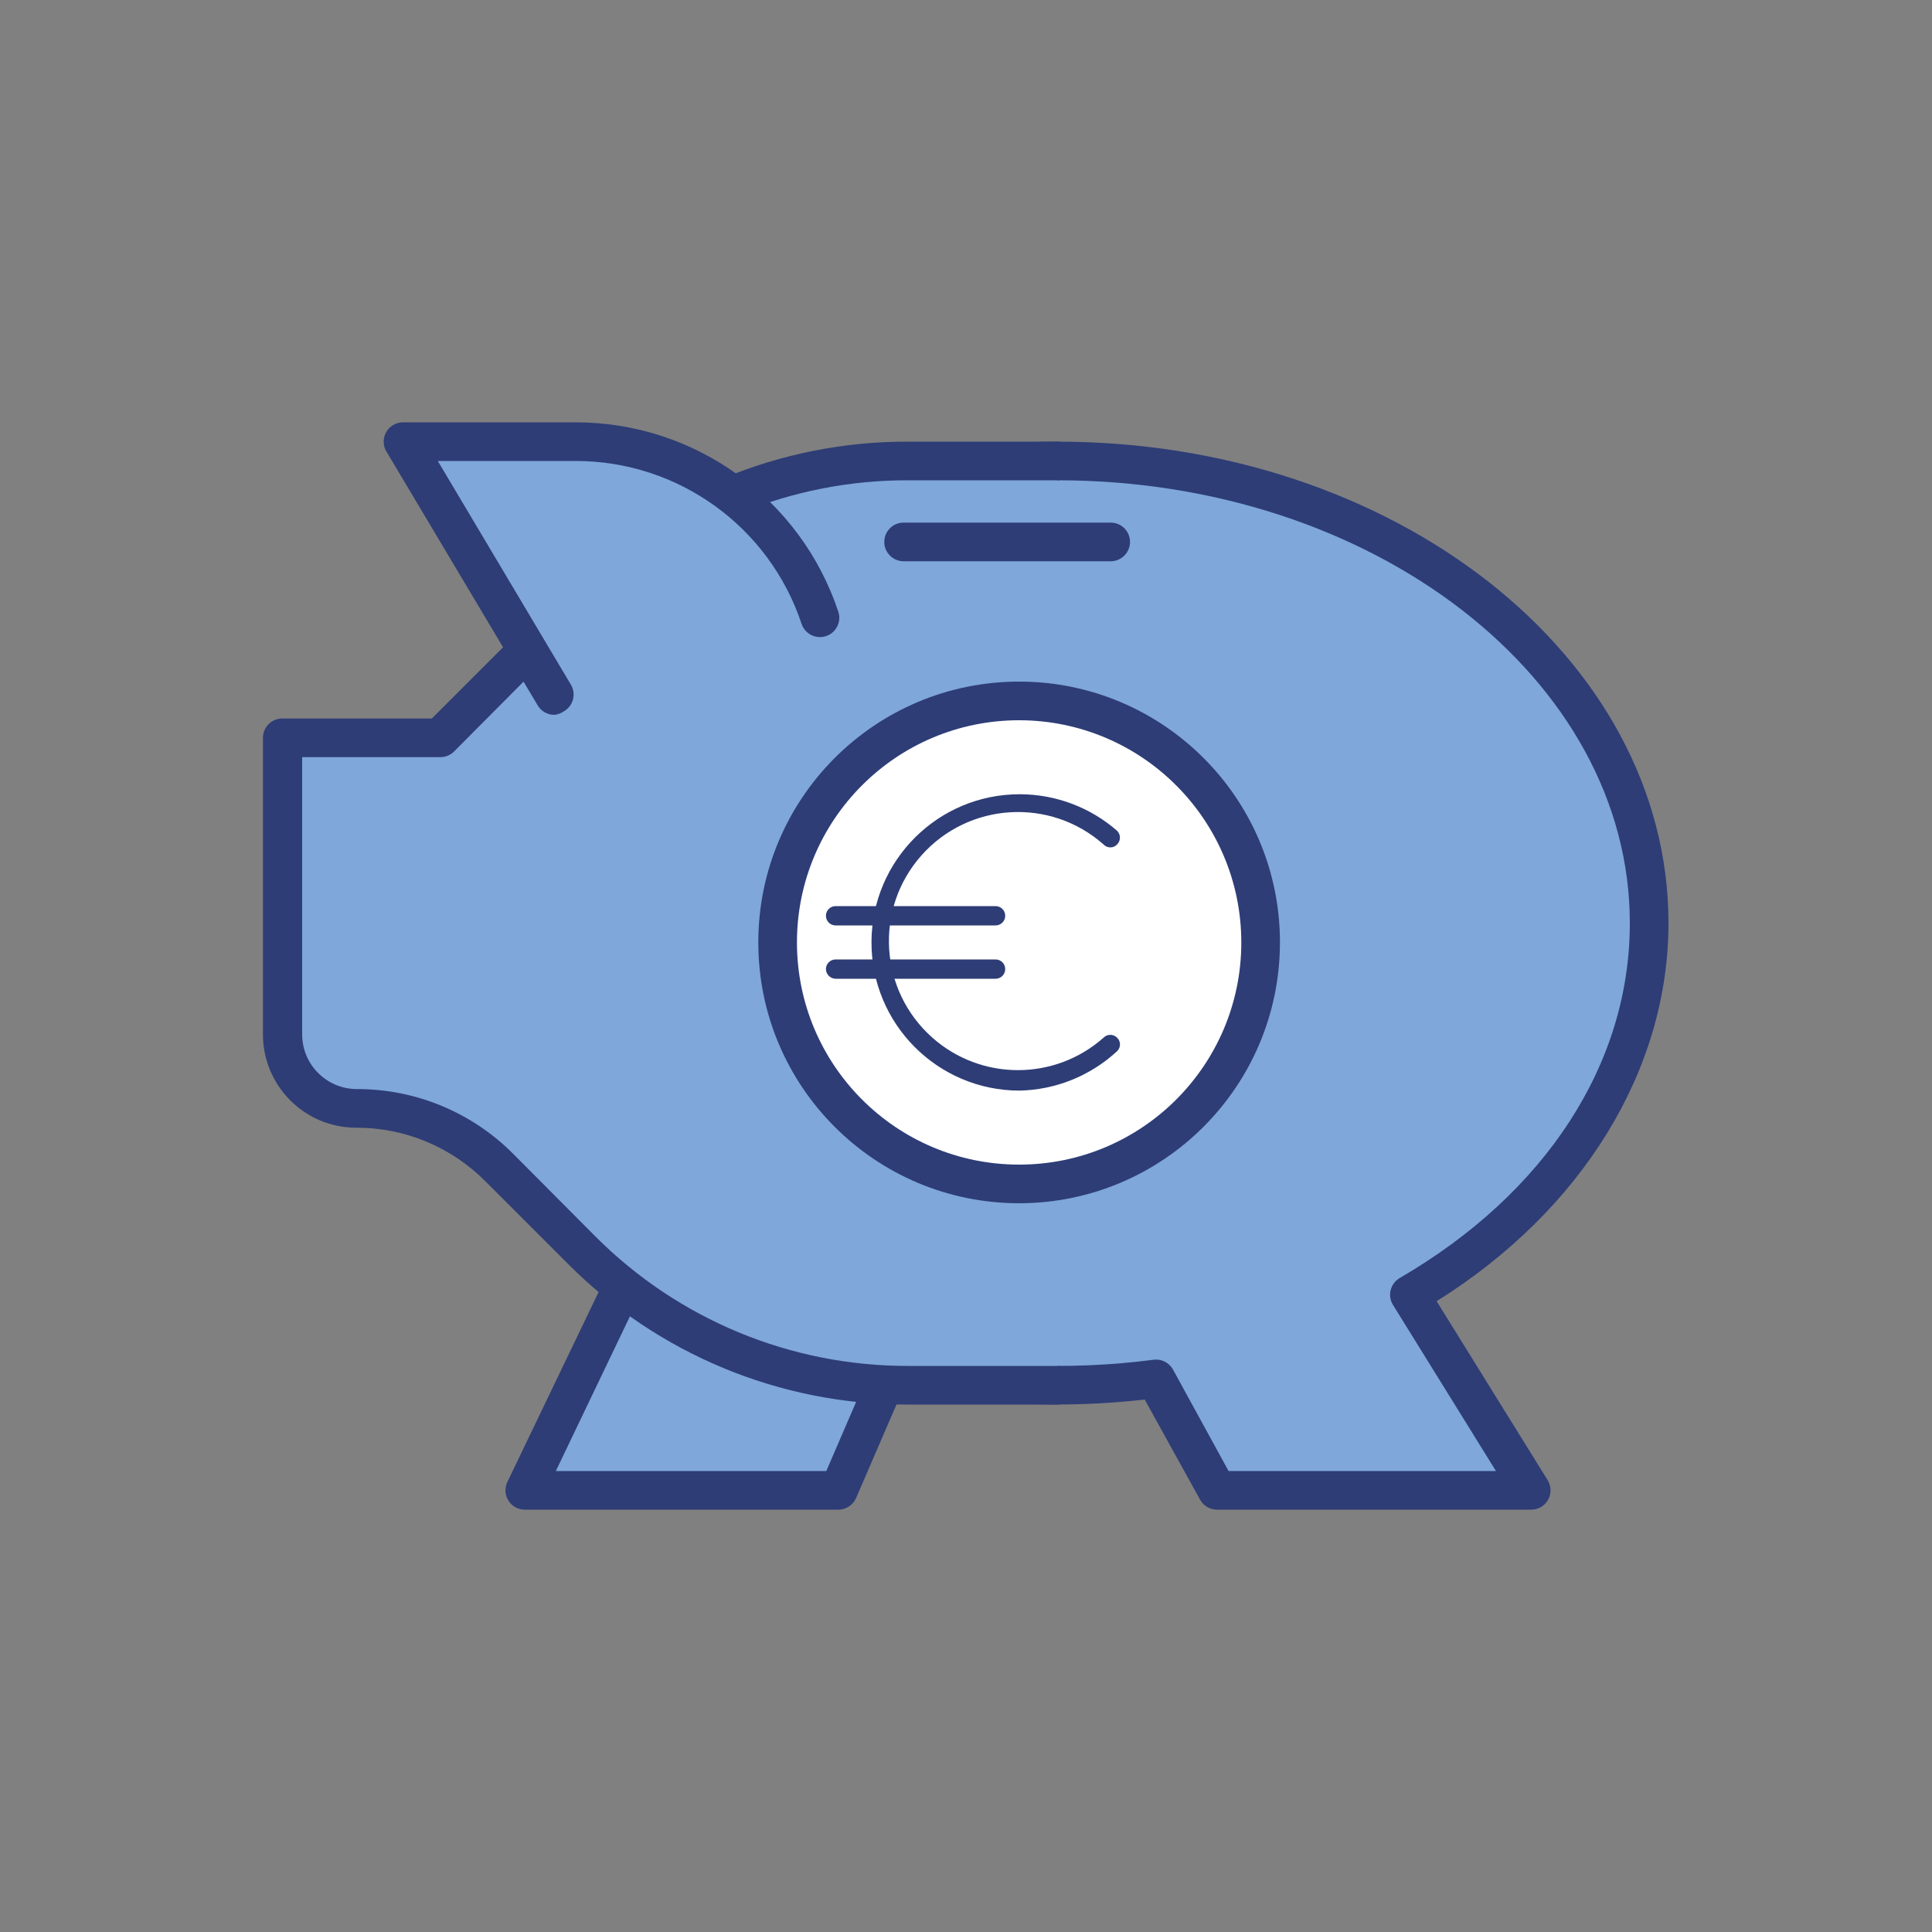
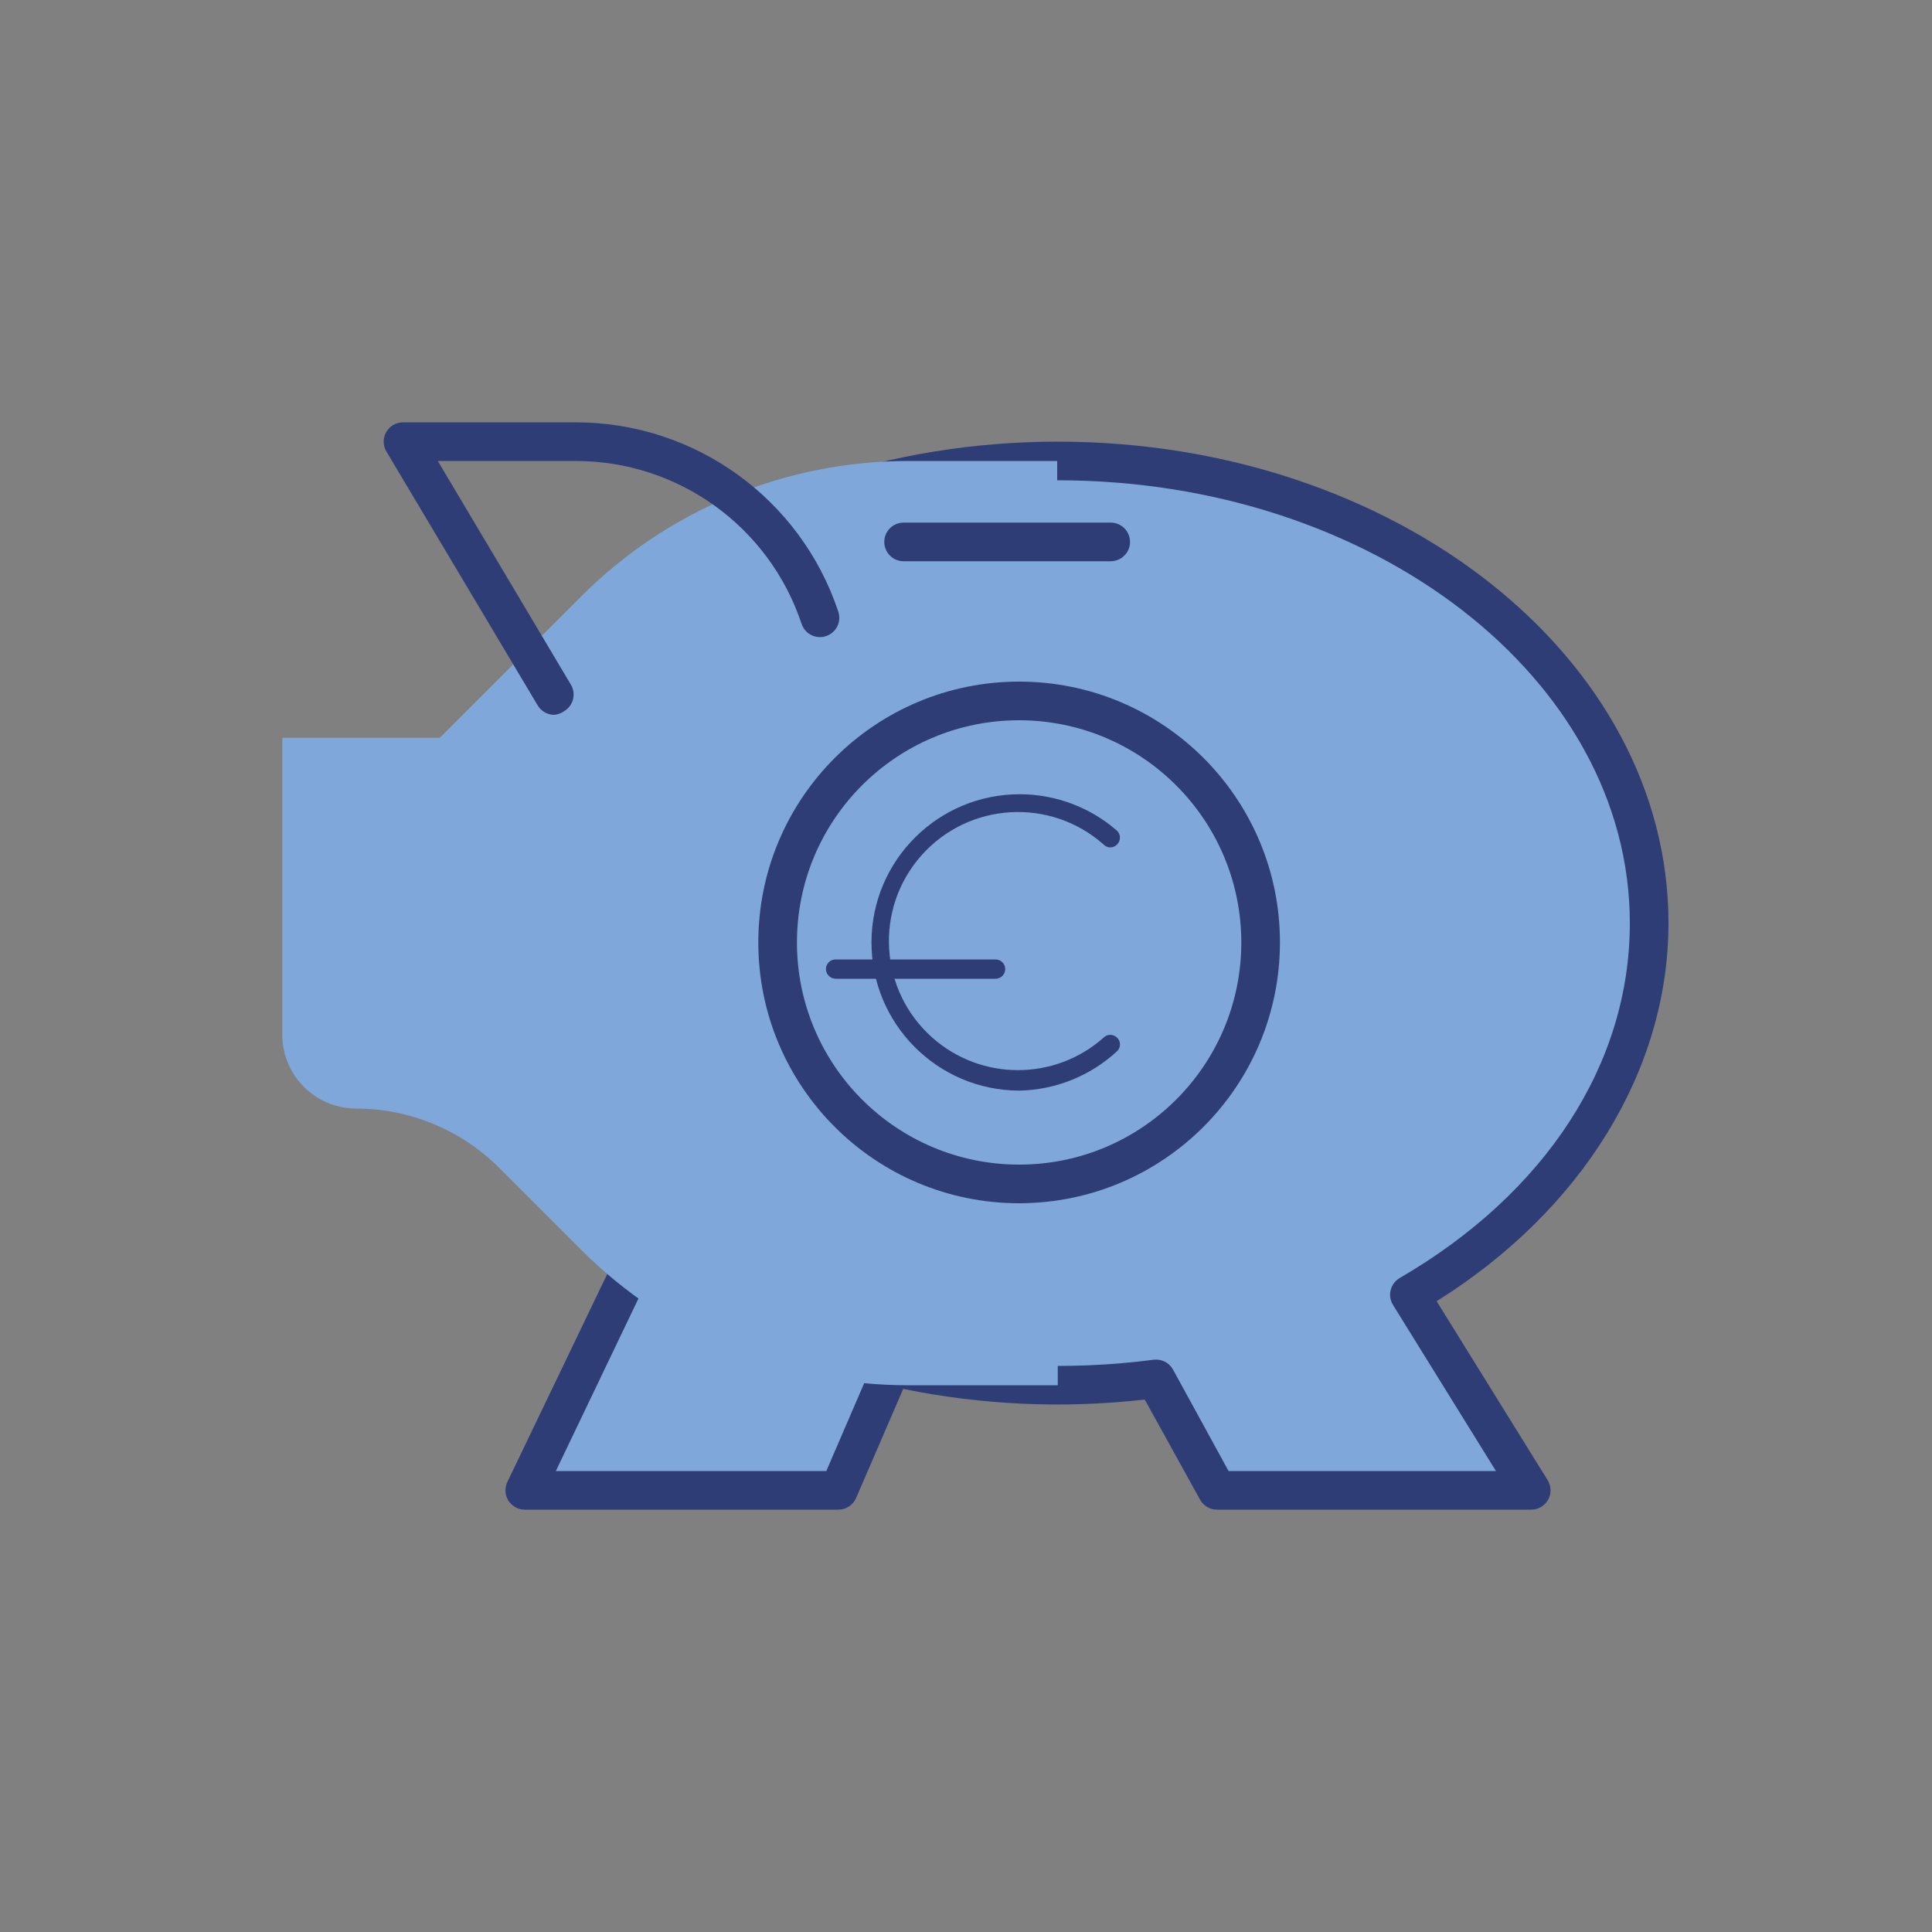
<svg xmlns="http://www.w3.org/2000/svg" version="1.1" id="Livello_1" x="0px" y="0px" viewBox="0 0 100 100" style="enable-background:new 0 0 100 100;" xml:space="preserve">
  <rect x="0" y="0" width="100" height="100" fill="#808080" stroke="none" />
  <title>192_Saving</title>
  <path style="fill:#7FA7D9;" d="M85.36,47.78c0-13.21-13.7-23.92-30.61-23.92S24.13,34.57,24.13,47.78  c-0.17,6.919,3.104,13.472,8.74,17.49l-5.71,11.87h16.23l2.76-6.4c2.82,0.653,5.705,0.988,8.6,1c1.672-0.005,3.342-0.115,5-0.33  L63,77.14h16.23L73,67C80.48,62.65,85.36,55.66,85.36,47.78z" />
  <path style="fill:#2E3D76;" d="M79.23,78.14H63c-0.364,0.003-0.701-0.192-0.88-0.51l-2.87-5.19c-4.17,0.476-8.388,0.29-12.5-0.55  l-2.44,5.65c-0.16,0.366-0.521,0.601-0.92,0.6H27.16c-0.552-0.002-0.999-0.451-0.997-1.003c0-0.148,0.034-0.294,0.097-0.427  l5.35-11.14c-5.505-4.236-8.656-10.846-8.48-17.79c0-13.74,14.18-24.92,31.62-24.92S86.36,34,86.36,47.78  c0,7.61-4.47,14.86-12,19.57l5.75,9.27c0.287,0.472,0.138,1.087-0.334,1.374c-0.155,0.095-0.334,0.145-0.516,0.146L79.23,78.14z   M63.59,76.14h13.84l-5.33-8.6c-0.29-0.47-0.144-1.086,0.327-1.376c0.008-0.005,0.016-0.009,0.023-0.014  C80,61.76,84.36,55.07,84.36,47.78c0-12.64-13.28-22.92-29.61-22.92S25.13,35.14,25.13,47.78c-0.171,6.6,2.951,12.852,8.33,16.68  c0.388,0.285,0.519,0.806,0.31,1.24l-5,10.44h14l2.5-5.8c0.191-0.447,0.677-0.692,1.15-0.58c4.359,0.989,8.858,1.199,13.29,0.62  c0.404-0.053,0.8,0.145,1,0.5L63.59,76.14z" />
  <path style="fill:#7FA7D9;" d="M54.75,71.7H47c-6.342,0.004-12.426-2.515-16.91-7l-4.27-4.27c-1.964-1.952-4.621-3.049-7.39-3.05  l0,0c-2.111-0.006-3.82-1.719-3.82-3.83V38.19h8.15l7.33-7.33c4.486-4.482,10.568-6.999,16.91-7h7.72" />
-   <path style="fill:#2E3D76;" d="M54.75,72.7H47c-6.613,0.019-12.958-2.61-17.62-7.3l-4.27-4.27c-1.769-1.775-4.174-2.769-6.68-2.76  c-2.664-0.006-4.82-2.166-4.82-4.83V38.19c0-0.552,0.448-1,1-1h7.74l7-7c4.664-4.709,11.022-7.349,17.65-7.33h7.72  c0.552,0,1,0.448,1,1s-0.448,1-1,1H47c-6.082-0.017-11.919,2.399-16.21,6.71L23.5,38.9c-0.189,0.187-0.444,0.292-0.71,0.29h-7.15  v14.35c0,1.559,1.261,2.824,2.82,2.83c3.039-0.01,5.956,1.197,8.1,3.35L30.82,64c4.286,4.299,10.11,6.711,16.18,6.7h7.72  c0.552,0,1,0.448,1,1s-0.448,1-1,1H54.75z" />
-   <path style="fill:#7FA7D9;" d="M28.69,36L20.9,22.86h8.93c5.747-0.001,10.847,3.683,12.65,9.14l0,0" />
  <path style="fill:#2E3D76;" d="M28.69,37c-0.353,0-0.68-0.186-0.86-0.49L20,23.37c-0.282-0.475-0.125-1.089,0.35-1.37  c0.154-0.091,0.33-0.14,0.51-0.14h8.93c6.171-0.005,11.652,3.944,13.6,9.8c0.174,0.525-0.11,1.091-0.635,1.265  c-0.525,0.174-1.091-0.11-1.265-0.635l0,0c-1.676-5.037-6.391-8.434-11.7-8.43h-7.13l6.89,11.58c0.282,0.475,0.125,1.088-0.35,1.37  C29.049,36.917,28.874,36.982,28.69,37z" />
-   <circle style="fill:#FFFFFF;" cx="52.75" cy="48.78" r="12.5" />
  <path style="fill:#2E3D76;" d="M52.75,62.28c-7.456,0-13.5-6.044-13.5-13.5s6.044-13.5,13.5-13.5s13.5,6.044,13.5,13.5  C66.244,56.234,60.204,62.274,52.75,62.28z M52.75,37.28c-6.351,0-11.5,5.149-11.5,11.5s5.149,11.5,11.5,11.5s11.5-5.149,11.5-11.5  C64.244,42.431,59.099,37.286,52.75,37.28z" />
  <path style="fill:#2E3D76;" d="M52.75,56.45c-4.236-0.016-7.657-3.462-7.642-7.698c0.016-4.236,3.462-7.657,7.698-7.642  c1.844,0.007,3.624,0.678,5.014,1.89c0.196,0.194,0.197,0.511,0.003,0.707c-0.001,0.001-0.002,0.002-0.003,0.003  c-0.181,0.193-0.485,0.203-0.678,0.022c-0.007-0.007-0.015-0.014-0.022-0.022c-2.761-2.446-6.983-2.191-9.43,0.57  s-2.191,6.983,0.57,9.43c2.528,2.24,6.331,2.24,8.859,0c0.189-0.193,0.5-0.196,0.693-0.007c0.002,0.002,0.005,0.005,0.007,0.007  c0.193,0.181,0.203,0.485,0.022,0.678c-0.007,0.007-0.014,0.015-0.022,0.022C56.438,55.689,54.633,56.416,52.75,56.45z" />
-   <path style="fill:#2E3D76;" d="M51.53,47.9h-8.28c-0.276,0-0.5-0.224-0.5-0.5s0.224-0.5,0.5-0.5h8.28c0.276,0,0.5,0.224,0.5,0.5  S51.806,47.9,51.53,47.9z" />
  <path style="fill:#2E3D76;" d="M51.53,50.66h-8.28c-0.274-0.005-0.495-0.226-0.5-0.5c0-0.276,0.224-0.5,0.5-0.5h8.28  c0.276,0,0.5,0.224,0.5,0.5S51.806,50.66,51.53,50.66z" />
  <path style="fill:#2E3D76;" d="M57.49,29.05H46.77c-0.552,0-1-0.448-1-1s0.448-1,1-1h10.72c0.552,0,1,0.448,1,1  S58.042,29.05,57.49,29.05z" />
</svg>